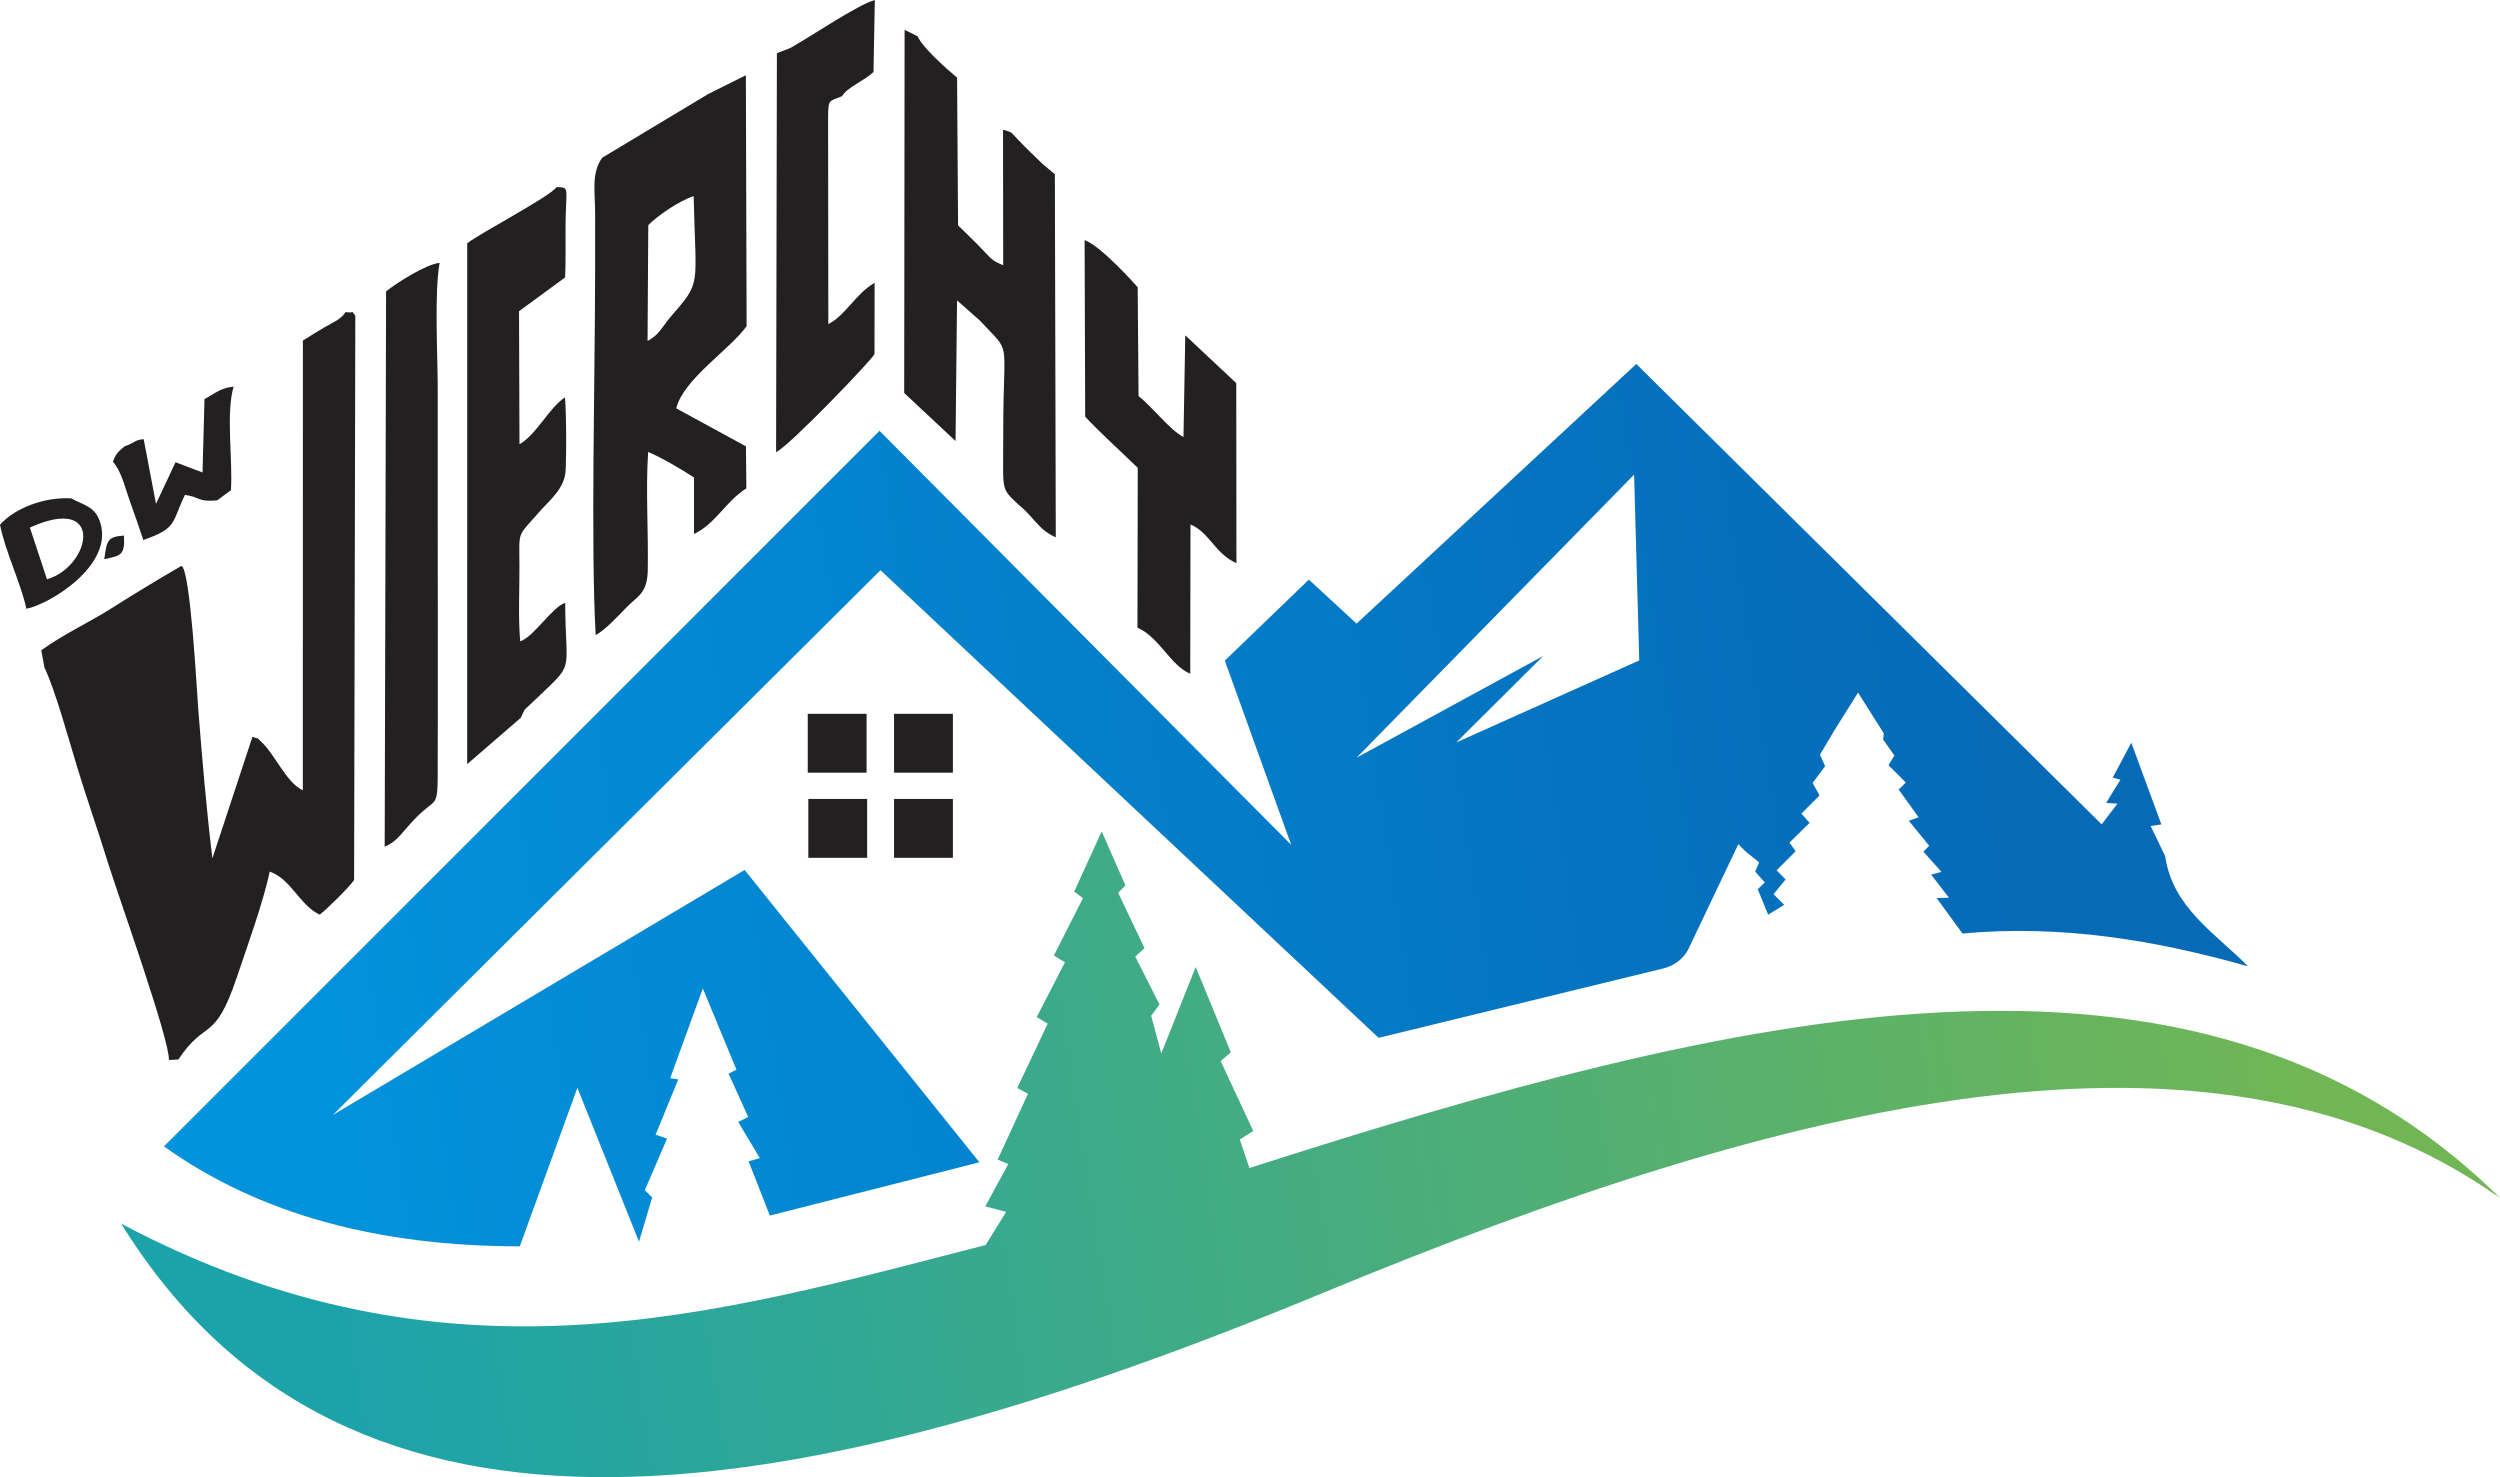
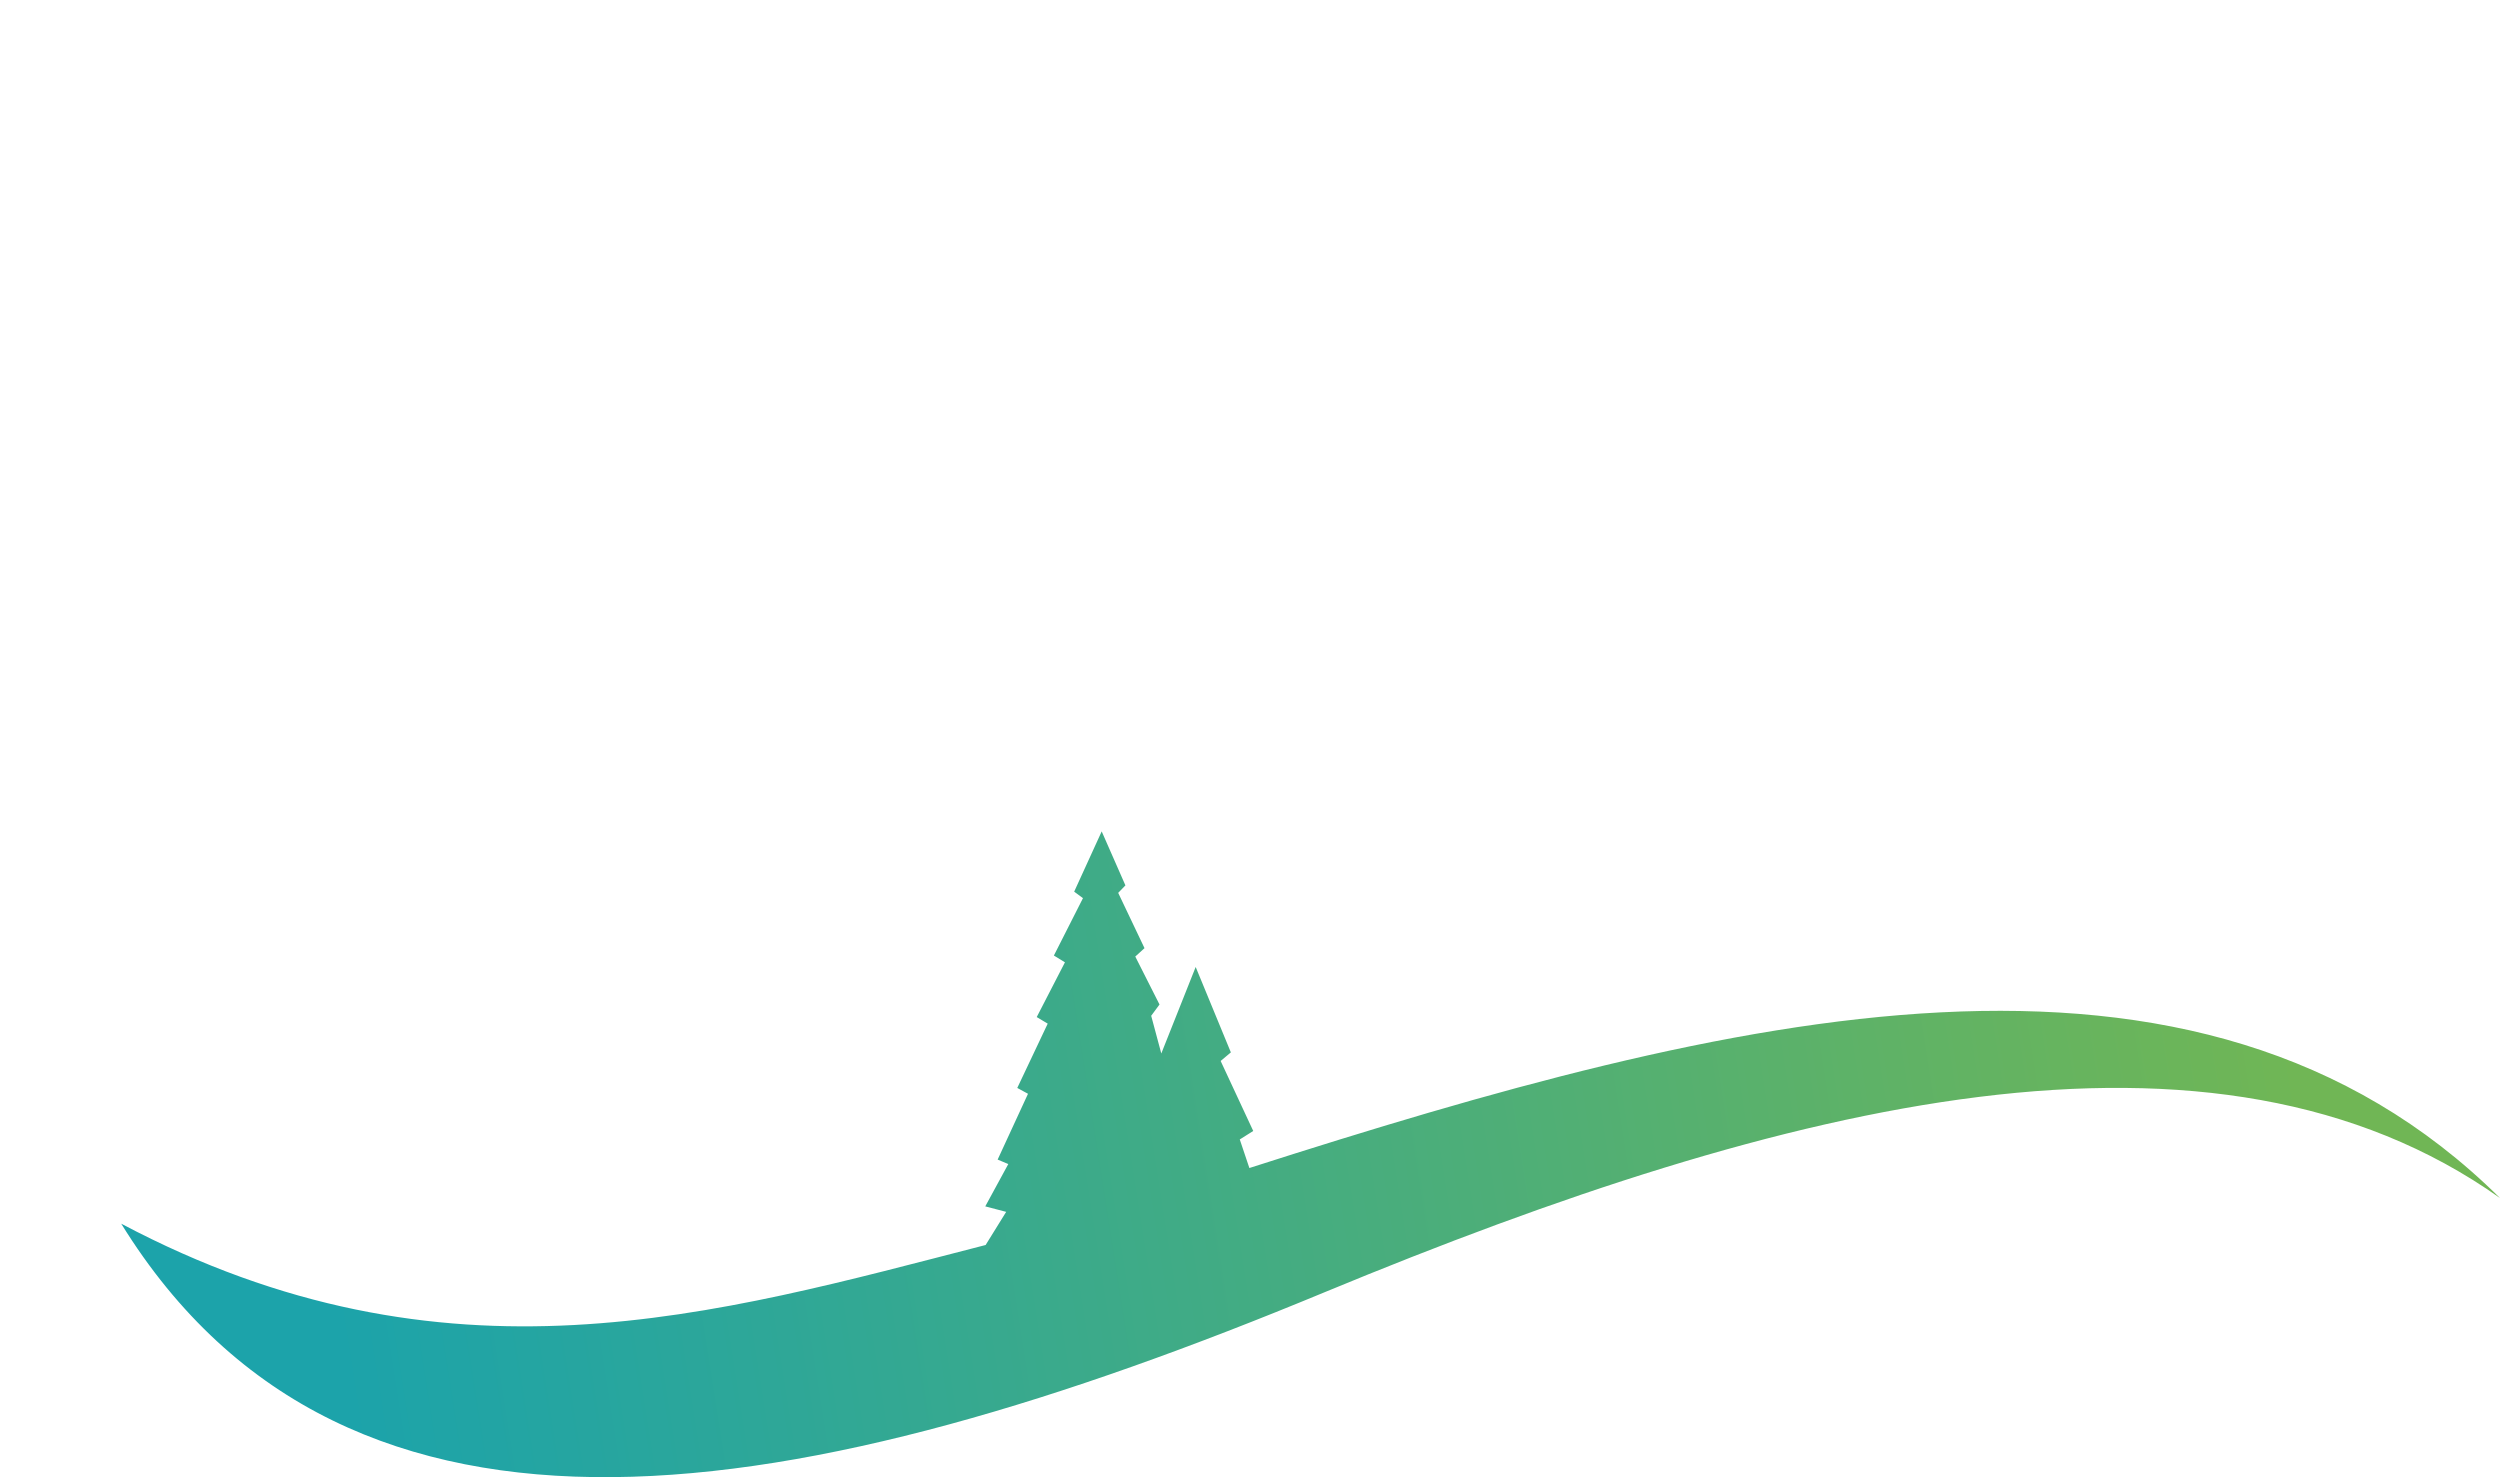
<svg xmlns="http://www.w3.org/2000/svg" xml:space="preserve" width="60.763mm" height="35.904mm" version="1.1" style="shape-rendering:geometricPrecision; text-rendering:geometricPrecision; image-rendering:optimizeQuality; fill-rule:evenodd; clip-rule:evenodd" viewBox="0 0 684.97 404.73">
  <defs>
    <style type="text/css">  .fil0 {fill:#222021} .fil1 {fill:url(#id0)} .fil2 {fill:url(#id1)}  </style>
    <linearGradient id="id0" gradientUnits="userSpaceOnUse" x1="79.2" y1="309.55" x2="552.78" y2="237.27">
      <stop offset="0" style="stop-opacity:1; stop-color:#0293DC" />
      <stop offset="1" style="stop-opacity:1; stop-color:#066AB7" />
    </linearGradient>
    <linearGradient id="id1" gradientUnits="userSpaceOnUse" x1="93.5" y1="375.8" x2="629.58" y2="291.5">
      <stop offset="0" style="stop-opacity:1; stop-color:#1CA3AA" />
      <stop offset="1" style="stop-opacity:1; stop-color:#70B655" />
    </linearGradient>
  </defs>
  <g id="Warstwa_x0020_1">
-     <path class="fil0" d="M49.72 155.04c-6.36,3.66 -13.34,7.93 -19.33,11.72 -5.64,3.58 -13.27,7.17 -19.08,11.4l0.86 4.73c2.82,5.78 6.65,19.58 8.74,26.51 2.69,8.93 5.78,17.62 8.6,26.75 2.74,8.84 17.05,48.86 16.77,54.27l2.59 -0.14c7.58,-11.37 9.87,-4.32 15.97,-22.38 2.58,-7.65 7.53,-21.4 9.04,-29.1 5.91,2.04 8.13,9.15 13.7,11.8 1.89,-1.36 8.48,-7.94 9.44,-9.49l0.33 -154.62c-1.54,-1.8 0.34,-0.56 -2.66,-0.99 -1.34,2.06 -3.47,2.83 -5.81,4.19 -1.84,1.07 -4.12,2.49 -5.89,3.62l-0.02 123.22c-4.72,-2.23 -7.55,-9.89 -11.67,-13.57 -1.65,-1.48 0.41,-0.04 -2.13,-1.1l-10.98 33.32c-1.62,-13.29 -2.83,-27.64 -3.87,-40.82 -0.36,-4.63 -2.14,-38.25 -4.61,-39.33zm171.75 63.86l16.12 0 0 16.12 -16.12 0 0 -16.12zm23.49 0l16.12 0 0 16.12 -16.12 0 0 -16.12zm0 -23.33l16.12 0 0 16.12 -16.12 0 0 -16.12zm-23.65 0l16.12 0 0 16.12 -16.12 0 0 -16.12zm-192.74 -42.39c4.61,-0.9 5.69,-1.13 5.4,-6.44 -4.65,0.28 -4.71,1.54 -5.4,6.44zm-20.38 -8.64c20.61,-9.33 16.81,10.59 4.68,14.19l-4.68 -14.19zm-0.96 22.25c6.11,-1.13 24.16,-11.87 20.18,-23.79 -1.38,-4.12 -4.05,-4.45 -7.93,-6.46 -7.38,-0.42 -15.44,2.69 -19.48,7.23 1.45,7.36 5.66,15.82 7.23,23.02zm26.93 -44.52c-1.44,1.3 -2.26,1.6 -3.23,4.26 2.3,2.46 3.35,7.16 4.49,10.3 1.16,3.21 2.58,7.34 3.85,11.12 9.45,-3.29 7.72,-4.81 11.4,-12.36 4.4,0.64 3.37,1.98 8.83,1.5l3.77 -2.78c0.55,-8.54 -1.42,-20.88 0.73,-28.39 -3.7,0.42 -4.99,1.83 -7.97,3.41l-0.54 20.12 -7.39 -2.81 -5.36 11.4 -3.37 -17.72c-2.64,0.25 -2.18,0.93 -5.2,1.94zm178.7 -107.7l-0.22 109.3c3.36,-1.4 26.61,-25.61 26.96,-26.87l0.03 -19.53c-5.36,3.16 -7.84,8.87 -12.68,11.32l-0.06 -56.76c0.08,-5.01 0.15,-4.11 3.85,-5.7 1.13,-2.28 6.18,-4.25 8.59,-6.63l0.36 -19.7c-4.74,1.31 -17.23,9.84 -23.16,13.15l-3.66 1.43zm-92.94 196.97c0.09,-23.21 0.01,-46.46 0.01,-69.68 0,-11.77 0,-23.54 0,-35.31 0,-9.23 -0.96,-26.3 0.52,-34.55 -3.72,0.44 -11.4,5.23 -14.67,7.83l-0.38 152.14c3.87,-1.69 4.49,-3.81 8.79,-8.14 5.32,-5.36 5.71,-2.2 5.74,-12.29zm191.72 -39.56c6.05,2.61 8.9,10.24 14.47,12.61l0.07 -40.91c5.31,2.29 6.68,8 12.59,10.62l-0.05 -49.33 -13.97 -13.1 -0.49 27.88c-4.01,-2.19 -8.44,-8.22 -12.31,-11.22l-0.24 -29.82c-0.08,-0.18 -10.1,-11.42 -14.54,-12.92l0.16 48.39c4.67,4.93 9.2,8.95 14.4,13.99l-0.08 43.81zm-168.95 24.68c1.48,-3.13 0.63,-1.74 3.15,-4.18 12.02,-11.63 9.14,-6.74 9.01,-27.31 -3.44,1.02 -8.61,9.35 -12.32,10.54 -0.57,-6.33 -0.19,-13.99 -0.21,-20.49 -0.03,-10.09 -0.72,-7.89 5.1,-14.59 3.19,-3.67 7.41,-6.73 7.58,-12.08 0.19,-5.88 0.2,-13.85 -0.19,-19.67 -4.19,2.61 -7.86,10.25 -12.48,12.84l-0.12 -36.46 12.62 -9.25c0.21,-4.44 0.11,-8.91 0.12,-13.36 0.01,-11.51 1.4,-11.25 -2.48,-11.39 -1.43,2.42 -21.24,12.79 -24.46,15.4l-0.01 142.71 14.69 -12.71zm136.28 -58.46c4.26,3.31 5.5,6.97 10.3,9l-0.25 -99.47 -3.33 -2.78c-1.01,-1 -2.16,-2.09 -3.4,-3.29 -1.21,-1.17 -2.13,-2.13 -3.34,-3.37 -2.44,-2.49 -1.3,-1.87 -4.13,-2.75l0.04 37.13c-3.52,-1.48 -3.01,-1.61 -6.75,-5.4 -2.12,-2.15 -3.68,-3.62 -5.61,-5.53l-0.27 -40.47c-2.37,-1.97 -9.42,-8.12 -10.82,-11.33 -1.42,-0.76 -2.12,-1.04 -3.56,-1.75l-0.11 99.48 14.07 13.16 0.41 -38.54 6.29 5.57c8.86,9.65 6.37,3.68 6.37,30.14 0,3.83 -0.06,7.69 -0.04,11.51 0.03,5.37 1.17,5.76 4.14,8.69zm-101.35 -76.51c2.29,-2.38 8.31,-6.64 12.43,-7.95 0.57,25.62 2.3,23.08 -6.5,33.29 -1.94,2.25 -2.9,4.74 -6.13,6.38l0.2 -31.73zm16.42 -35.93l-29.02 17.43c-3.11,4.2 -1.94,9.48 -1.96,15.64 -0.01,5.41 -0.01,10.82 -0.01,16.23 -0.02,27.94 -1.22,75.06 0.16,98.96 2.64,-1.47 5.91,-4.99 8.26,-7.43 3.19,-3.31 5.89,-3.92 6.01,-10.36 0.2,-10.57 -0.6,-21.98 0.1,-32.41 4.12,1.77 9.03,4.7 12.57,7.01l0 15.47c5.89,-2.76 8.71,-8.95 14.34,-12.5l-0.11 -11.51 -19.1 -10.41c1.93,-7.97 14.76,-16.17 19.28,-22.51l-0.2 -68.76 -10.32 5.15z" />
-     <path class="fil1" d="M44.91 314.09l196.06 -196.06 112.8 113.44 -18.19 -50.47 23.03 -22.19 13.07 12.05 76.65 -71.14 127.5 126.14 4.33 -5.67 -3.1 -0.21 3.91 -6.37 -2.11 -0.54 5.09 -9.58 8.24 22.38 -2.94 0.44c1.33,2.77 2.66,5.54 3.99,8.3 2.03,14.08 13.75,21.09 22.67,30.14 -25.33,-7.16 -51.17,-11.48 -78.21,-8.98l-7.09 -9.71 3.38 -0.11 -4.89 -6.33 2.84 -0.74 -4.97 -5.54 1.61 -1.61 -5.58 -6.84 2.66 -0.98 -5.45 -7.6 1.96 -1.91 -4.74 -4.74 1.6 -2.67 -3.07 -4.36 0.16 -1.73 -7.04 -11.13 -6.41 10.23 -4.02 6.77 1.41 3.15 -3.42 4.6 1.9 3.42 -4.98 4.98 2.24 2.52 -5.5 5.41 1.68 2.39 -5.21 5.21 2.46 2.51 -3.3 4.03 2.92 2.92 -4.4 2.69 -2.85 -6.97 1.93 -1.85 -2.64 -3 1.1 -2.5 -3.73 -3 -1.98 -1.98c-4.59,9.64 -9.18,19.28 -13.77,28.92 -1.26,2.26 -3.22,4.06 -6.43,5.03l-78.36 19.1 -136.48 -128.13 -150.02 149.25 112.8 -67.11 64.32 80.09 -57.41 14.6 -5.82 -14.87 3.07 -0.87 -5.91 -9.91 2.73 -1.36 -5.38 -11.88 2.16 -1.08 -9.21 -22.26 -8.95 24.59 2.22 0.33 -6.21 15.15 3.14 1.07 -6.09 14.12 2.01 2.01 -3.61 12.11 -16.88 -42.16c-5.26,14.48 -10.52,28.96 -15.78,43.44 -38.36,-0.02 -71.22,-8.58 -97.5,-27.39zm326.78 -106.5l76.03 -77.55 1.42 50.9 -50.14 22.48 23.81 -23.69 -51.12 27.86z" />
    <path class="fil2" d="M270.04 341.13l5.64 -9.1 -5.73 -1.5 6.31 -11.6 -2.92 -1.22 8.32 -18.03 -2.94 -1.6 8.34 -17.62 -3.01 -1.8 7.73 -15 -3.03 -1.86 7.97 -15.72 -2.41 -1.78 7.54 -16.51 6.5 14.79 -1.98 2.05 7.21 15.15 -2.53 2.3 6.64 13.14 -2.28 3.09 2.77 10.33 9.42 -23.7 9.64 23.4 -2.8 2.35 8.93 19.18 -3.69 2.32 2.63 7.83c131.65,-42.2 259.38,-74.29 342.66,8.23 -78.35,-55.61 -194.74,-26.92 -321.97,25.77 -142.84,59.26 -267.41,82.17 -329.79,-18.75 89.08,47.17 162.61,24.93 236.84,5.84z" />
  </g>
</svg>